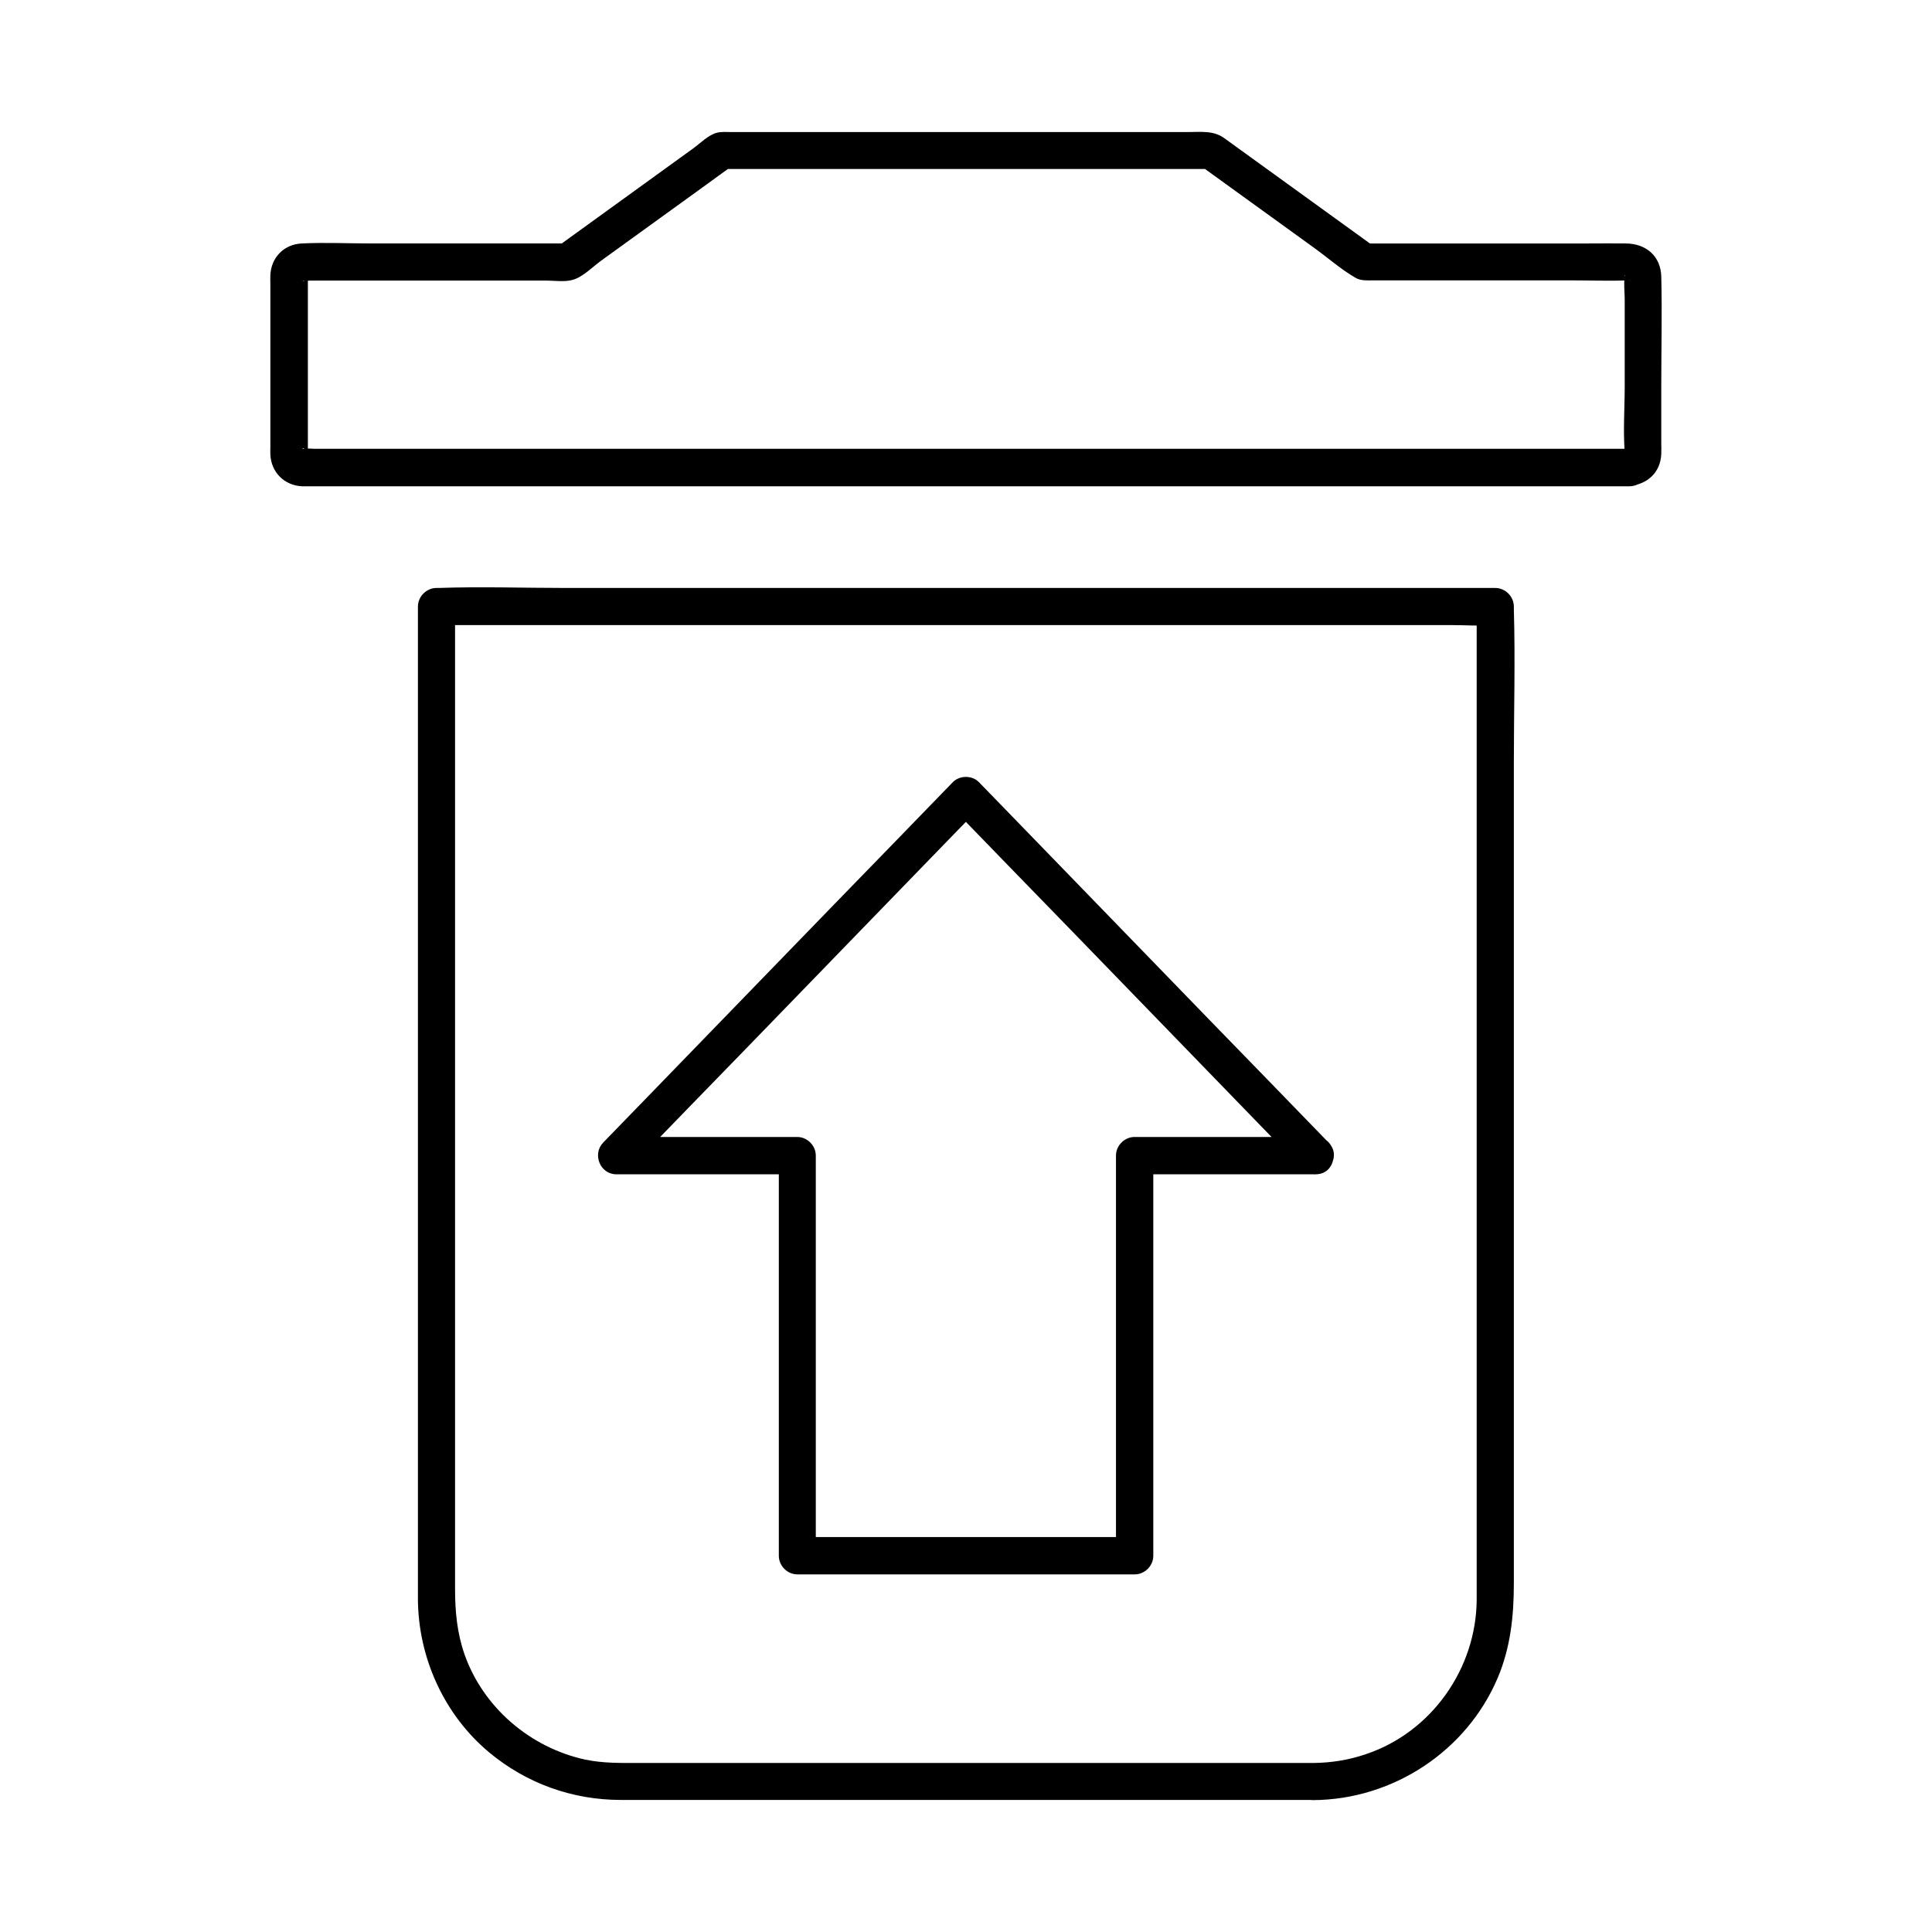
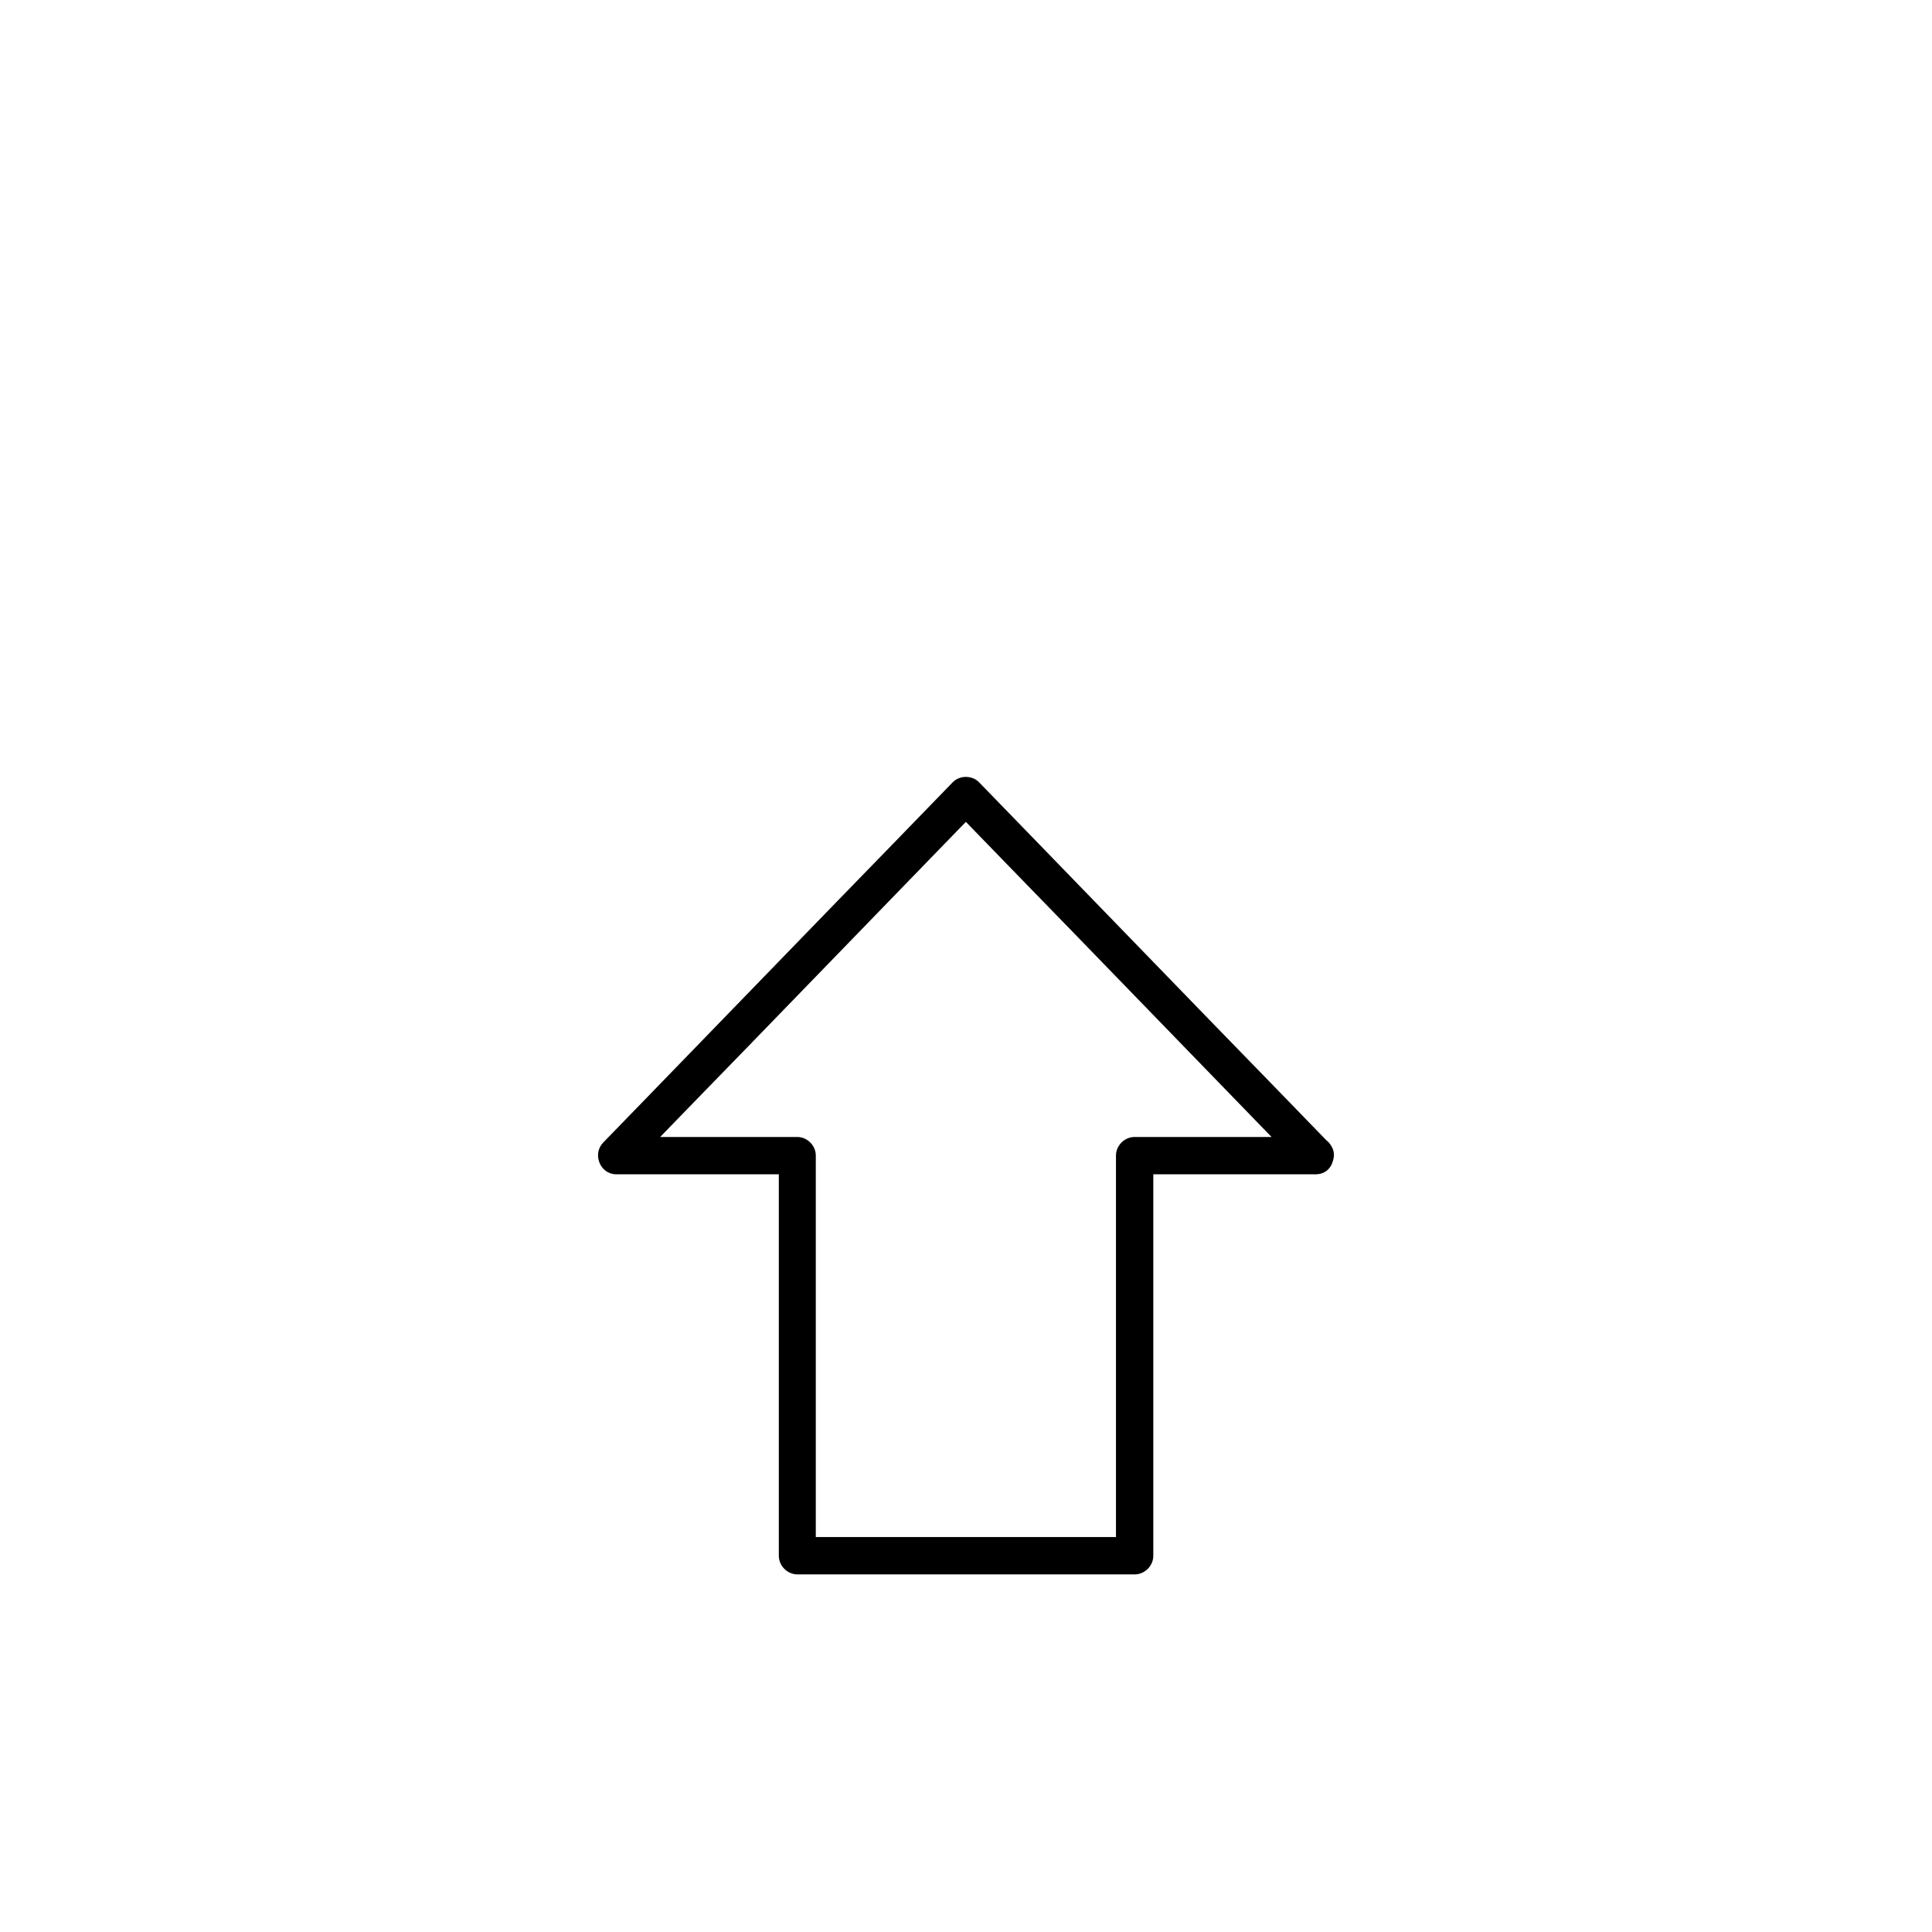
<svg xmlns="http://www.w3.org/2000/svg" fill="#000000" width="800px" height="800px" version="1.1" viewBox="144 144 512 512">
  <g>
-     <path d="m575.89 262.93h-20.121-51.809-70.453-75.914-68.734-48.805-12.793c-0.887 0-1.918-0.148-2.754 0-0.051 0-0.395-0.051-0.395 0 0.441-0.836 1.277 1.574 1.477 1.328 0.148-0.246 0-0.984 0-1.23v-31.93-12.941c0-0.246 0.098-0.887 0-1.133-0.148-0.297-0.59 2.117-1.477 1.328 0.195 0.195 1.672 0 1.969 0h62.582c2.215 0 4.969 0.441 7.133-0.195 2.656-0.738 5.266-3.445 7.43-5.019 9.445-6.84 18.941-13.676 28.387-20.516 2.066-1.523 4.133-3 6.25-4.527-0.836 0.246-1.672 0.441-2.461 0.688h43.691 69.668 16.09c-0.836-0.246-1.672-0.441-2.461-0.688 9.988 7.231 20.023 14.465 30.012 21.695 3.543 2.559 7.035 5.656 10.824 7.824 1.426 0.836 3.051 0.688 4.625 0.688h6.789 46.004c4.82 0 9.742 0.195 14.562 0 0.051 0 0.836 0.051 0.836 0-0.195 0.395-1.969-1.133-1.477-1.426-0.051 0.051 0 0.395 0 0.441-0.297 1.918 0 4.133 0 6.051v23.074c0 5.707-0.441 11.66 0 17.32-0.004 1.48-0.055-0.734 1.324-0.832-2.656 0.246-4.922 2.066-4.922 4.922 0 2.461 2.262 5.164 4.922 4.922 4.723-0.441 8.168-3.59 8.363-8.461 0.051-1.031 0-2.066 0-3.051v-15.055c0-9.645 0.246-19.336 0-28.93-0.148-5.461-4.082-8.707-9.348-8.758-3.246-0.051-6.496 0-9.742 0h-34.883-24.746c0.836 0.246 1.672 0.441 2.461 0.688-13.188-9.543-26.422-19.09-39.605-28.633-2.902-2.066-6.25-1.574-9.645-1.574h-22.68-64.945-25.73-7.527c-1.23 0-2.707-0.148-3.938 0.195-2.215 0.59-4.328 2.754-6.148 4.082-3.984 2.856-7.922 5.758-11.906 8.609-7.527 5.461-15.055 10.875-22.582 16.336-0.441 0.344-0.934 0.688-1.379 0.984 0.836-0.246 1.672-0.441 2.461-0.688h-51.957c-6.102 0-12.301-0.297-18.402 0-4.723 0.195-8.168 3.691-8.363 8.414-0.051 0.789 0 1.574 0 2.41v13.188 29.863c0 0.688-0.051 1.379 0 2.117 0.246 4.676 3.691 8.117 8.363 8.363h1.277 25.387 50.184 64.797 69.914 64.797 49.594 24.746 1.082c6.445-0.105 6.445-9.945 0.102-9.945z" />
-     <path d="m492.05 611.21h-30.062-65.438-63.617-19.531c-4.773 0-9.543 0.098-14.27-0.887-14.562-3.148-27.059-13.777-32.027-27.898-1.969-5.656-2.508-11.367-2.508-17.27v-35.375-61.551-70.012-60.074-31.93-1.477c-1.625 1.625-3.297 3.297-4.922 4.922h27.848 66.961 81.031 70.258 23.074c3.59 0 7.332 0.297 10.922 0h0.492c-1.625-1.625-3.297-3.297-4.922-4.922v33.062 76.262 85.066 59.434 9.348c-0.098 18.254-11.957 35.18-29.422 40.984-4.469 1.527-9.094 2.266-13.867 2.316-6.348 0.051-6.348 9.891 0 9.84 21.105-0.148 40.59-12.941 48.855-32.375 3.394-8.02 4.281-16.383 4.281-24.945v-52.301-84.18-80.934c0-13.629 0.395-27.355 0-40.984v-0.59c0-2.656-2.262-4.922-4.922-4.922h-27.848-66.961-81.031-70.258c-11.316 0-22.68-0.395-33.996 0h-0.492c-2.656 0-4.922 2.262-4.922 4.922v22.633 55.547 70.062 65.484 42.559 6.84c0.098 15.5 6.988 30.652 18.941 40.59 9.84 8.168 21.992 12.547 34.832 12.547h12.449 57.316 69.176 42.508 2.066c6.352 0.047 6.352-9.793 0.004-9.793z" />
    <path d="m492.64 445.31h-41.969-6.004c-2.656 0-4.922 2.262-4.922 4.922v35.867 57.121 13.039l4.922-4.922h-30.207-48.117-11.07c1.625 1.625 3.297 3.297 4.922 4.922v-35.867-57.121-13.039c0-2.656-2.262-4.922-4.922-4.922h-41.969-6.004c1.18 2.805 2.312 5.609 3.492 8.414 10.43-10.773 20.91-21.551 31.34-32.273 16.629-17.172 33.258-34.293 49.891-51.465 3.789-3.938 7.625-7.824 11.414-11.758h-6.938c10.43 10.773 20.91 21.551 31.34 32.273 16.629 17.172 33.258 34.293 49.891 51.465 3.789 3.938 7.625 7.824 11.414 11.758 4.43 4.574 11.367-2.41 6.938-6.938-10.43-10.773-20.91-21.551-31.34-32.273-16.629-17.172-33.258-34.293-49.891-51.465-3.789-3.938-7.625-7.824-11.414-11.758-1.82-1.871-5.117-1.871-6.938 0-10.43 10.773-20.91 21.551-31.34 32.273-16.629 17.172-33.258 34.293-49.891 51.465-3.789 3.938-7.625 7.824-11.414 11.758-2.953 3.051-0.836 8.414 3.492 8.414h41.969 6.004c-1.625-1.625-3.297-3.297-4.922-4.922v35.867 57.121 13.039c0 2.656 2.262 4.922 4.922 4.922h30.207 48.117 11.07c2.656 0 4.922-2.262 4.922-4.922v-35.867-57.121-13.039l-4.922 4.922h41.969 6.004c6.301-0.051 6.301-9.891-0.047-9.891z" />
  </g>
</svg>